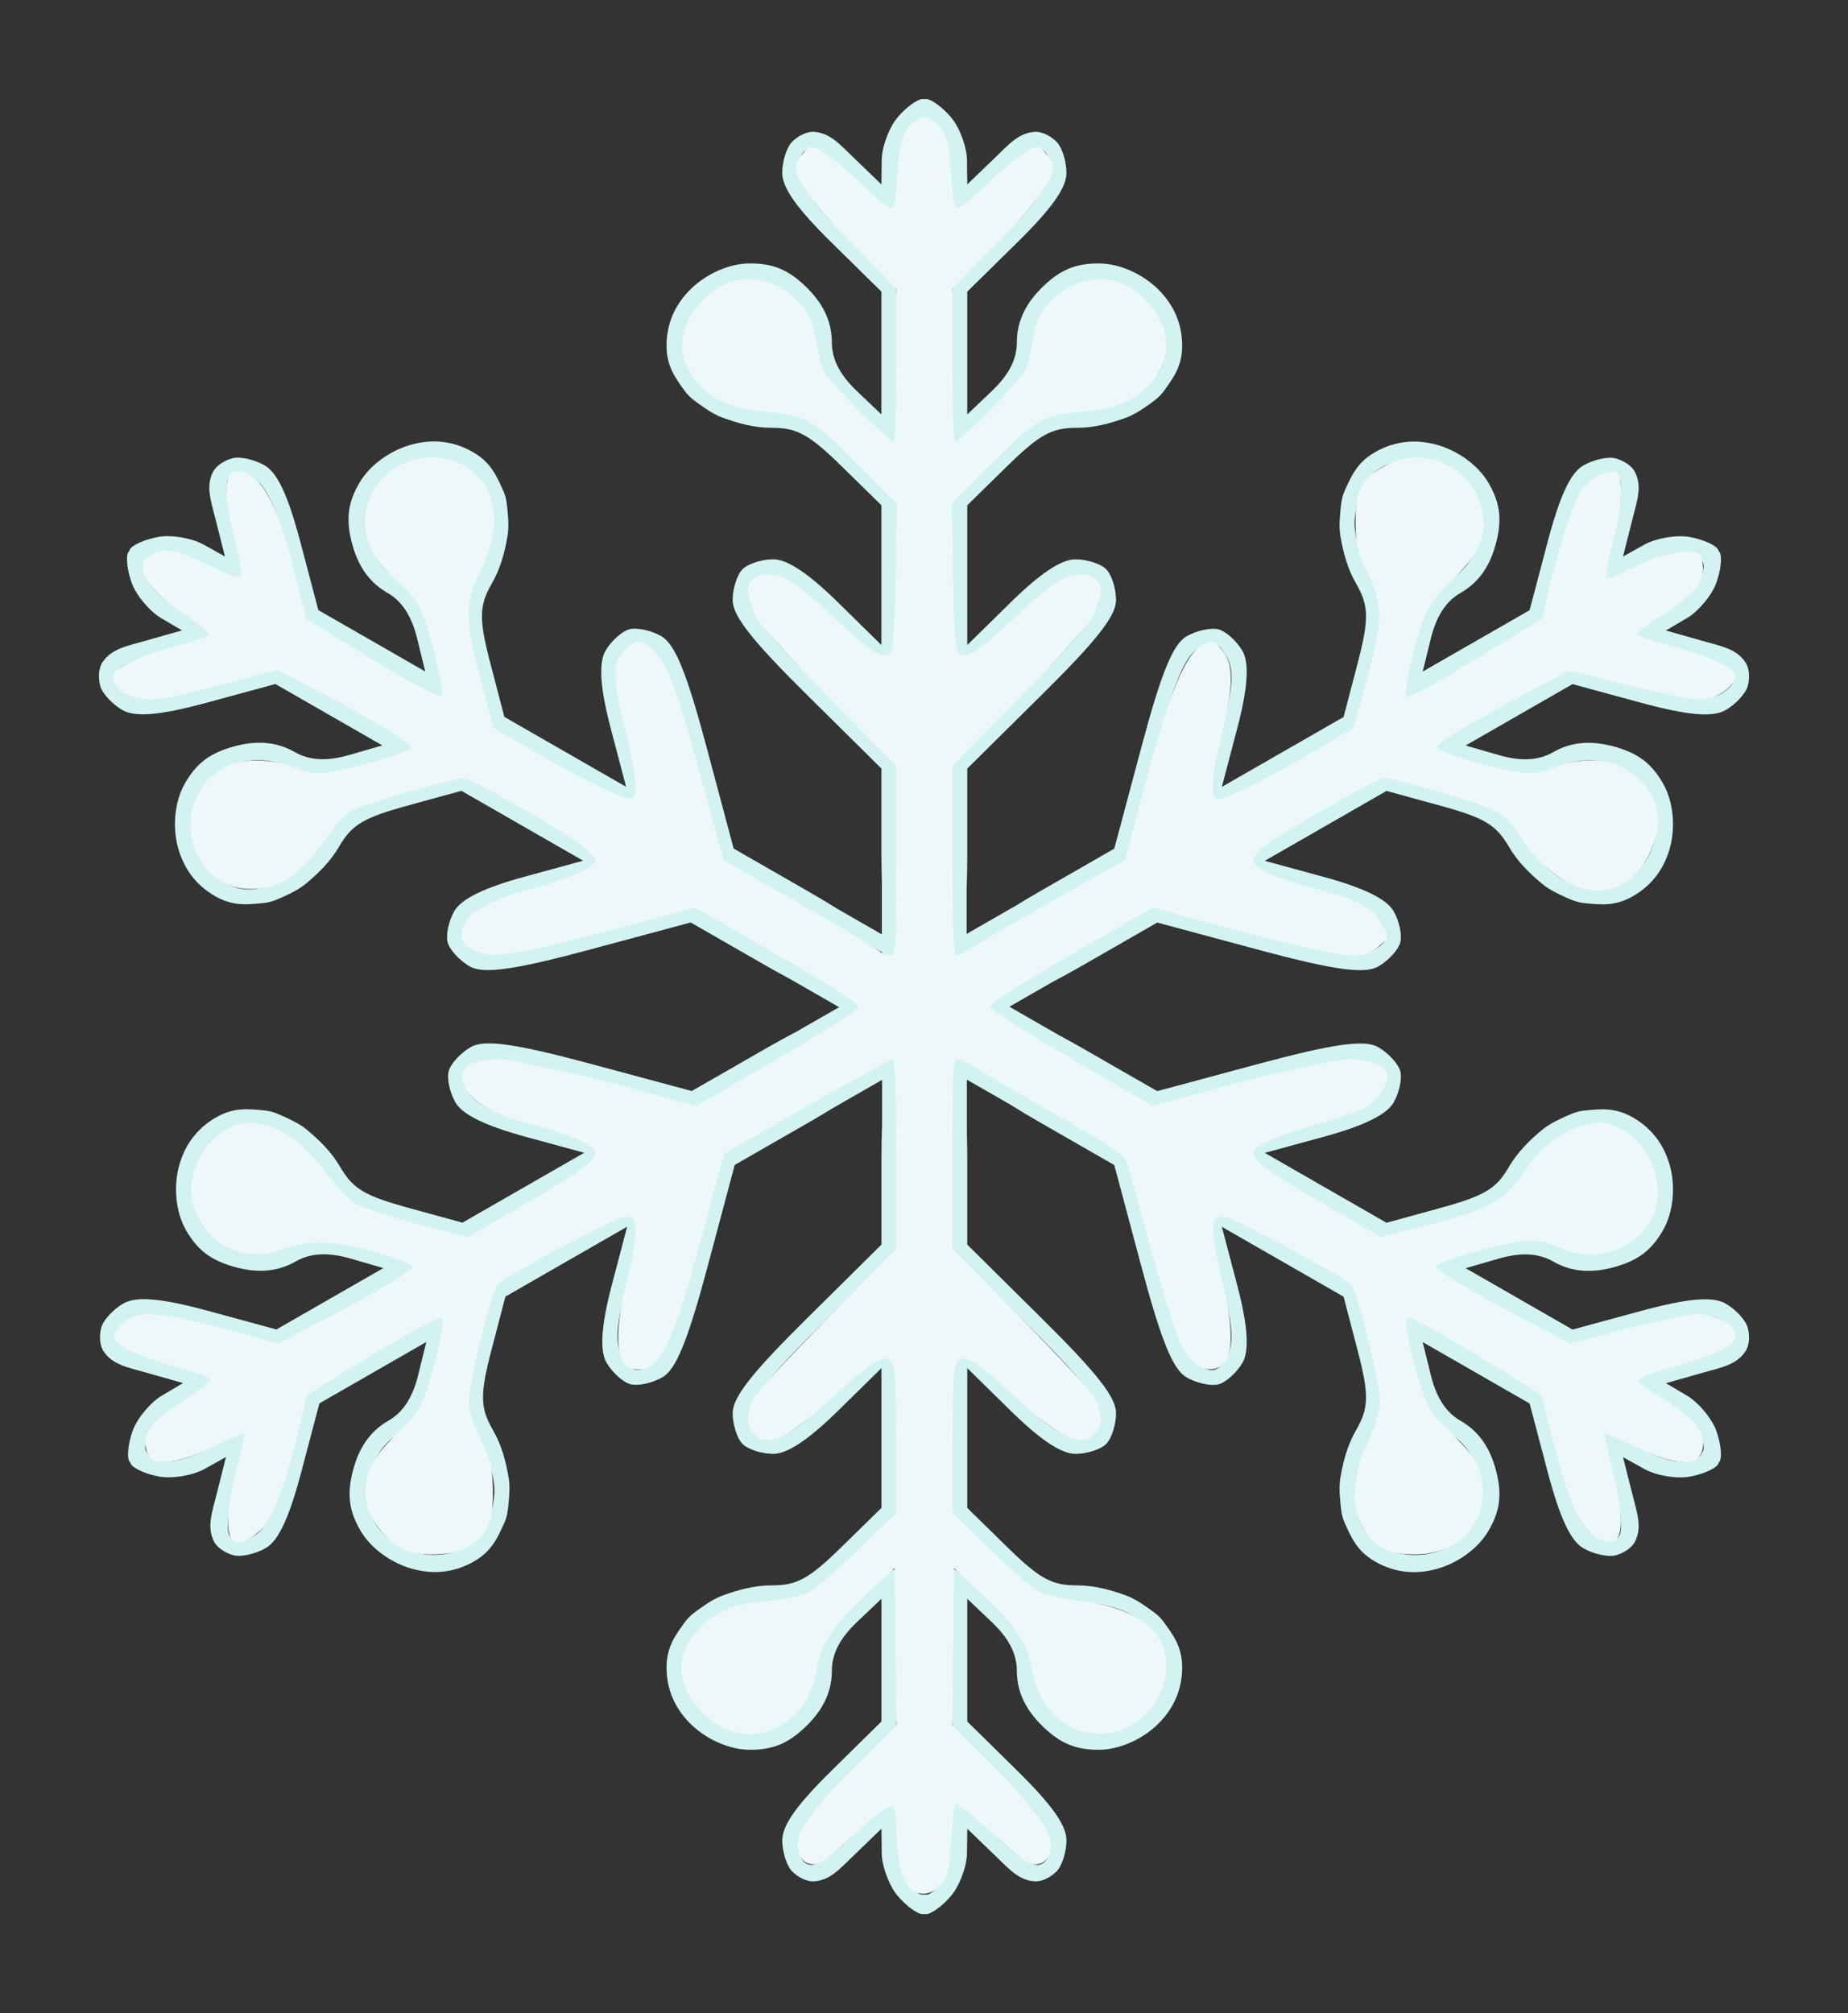
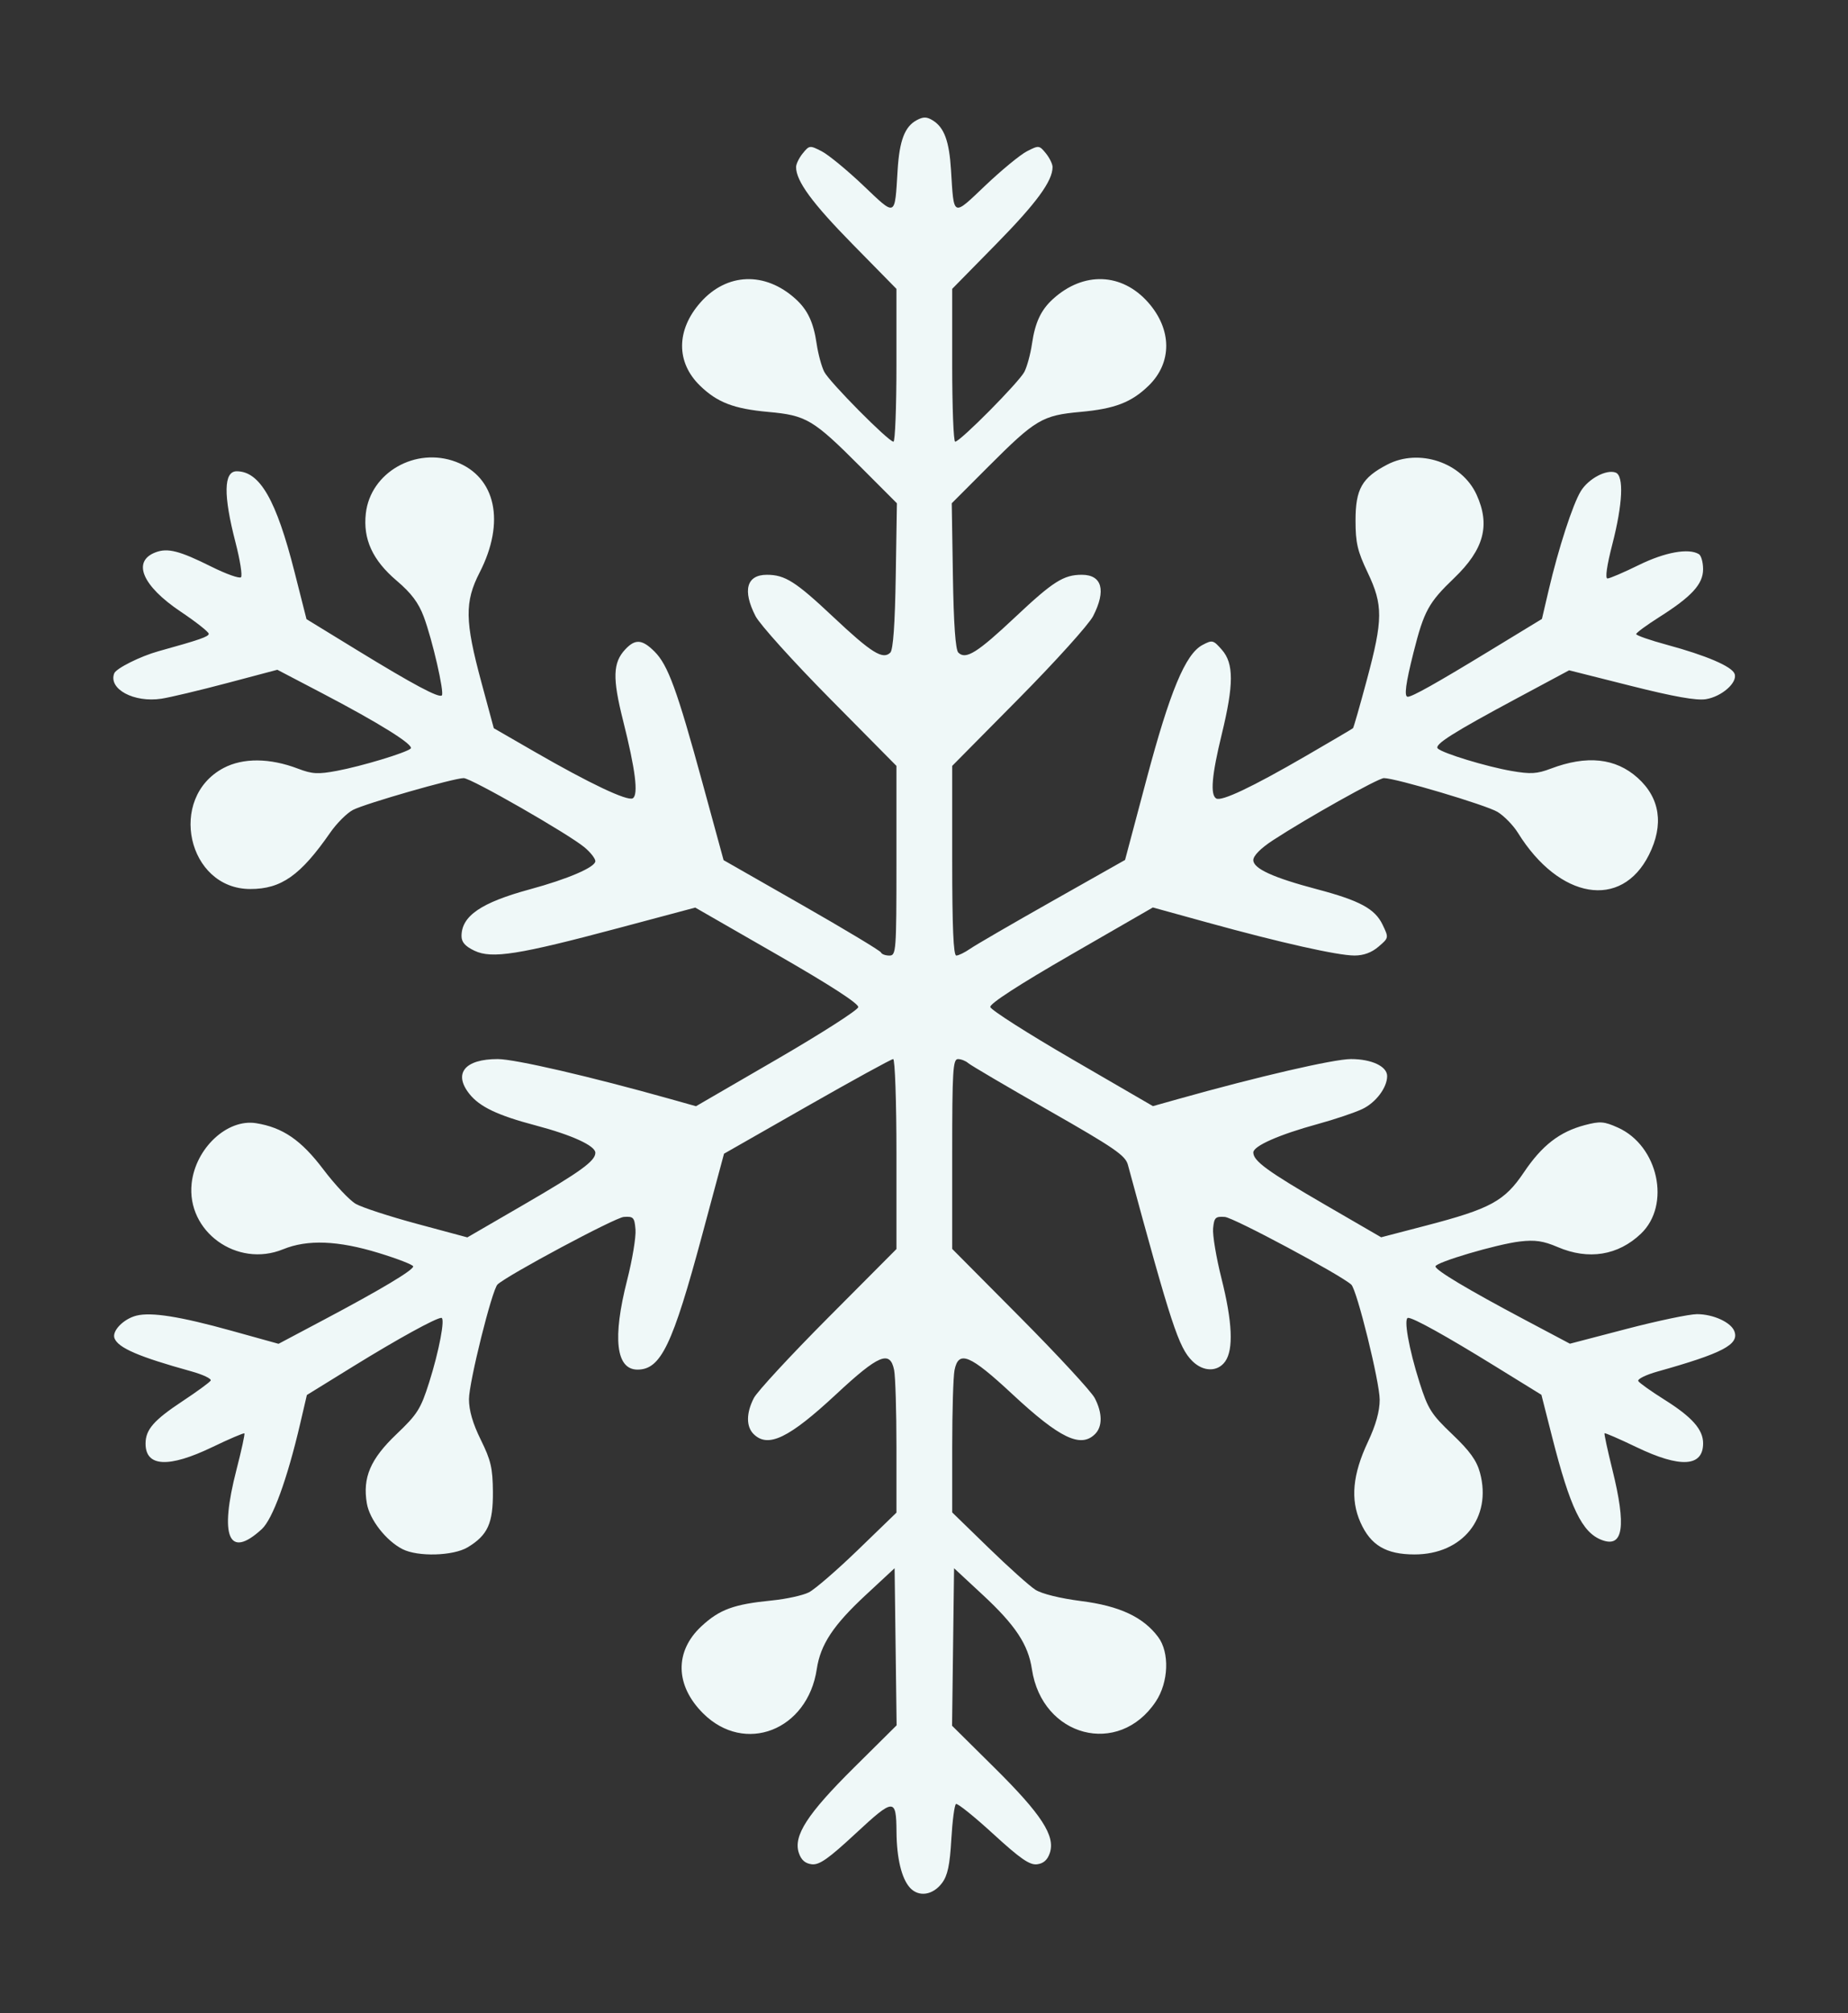
<svg xmlns="http://www.w3.org/2000/svg" version="1.1" viewBox="0 0 280 305">
  <rect x="0" y="0" width="280" height="305" fill="#333333" stroke="none" />
  <g transform="translate(-232.28 -374.2)">
-     <path d="m372.09 389.2c-0.812 0-2.534 1.261-3.827 2.802-1.293 1.541-2.368 4.454-2.391 6.472l-0.043 3.668-4.129-3.979c-2.271-2.189-3.612-3.778-6.011-3.981-1.23-0.104-2.559 0.672-3.385 1.494-0.827 0.822-1.503 2.941-1.503 4.709 0 2.277 2.191 5.371 7.514 10.608l7.514 7.394v18.601l-3.757-3.58c-2.548-2.427-3.757-4.787-3.757-7.333 0-2.537-0.836-5.272-3.54-8.046-3.029-3.107-5.533-3.923-8.856-3.923-3.242 0-6.834 1.685-9.165 4.072-2.124 2.175-3.485 4.93-3.485 8.408 0 3.147 1.359 4.896 2.818 6.917 0.715 0.99 1.783 1.686 2.788 2.384 0.886 0.615 1.819 1.192 2.831 1.568 2.384 0.885 4.902 1.557 7.471 1.557 3.884 0 5.678 0.988 10.66 5.868l5.991 5.868v21.178l-6.614-6.495c-4.45-4.37-7.646-6.495-9.768-6.495-1.735 0-3.83 0.672-4.657 1.494-0.827 0.822-1.503 2.934-1.503 4.695 0 2.375 2.91 6.082 11.271 14.358l11.271 11.155v12.791c0 1.547 0.026 2.95 0.065 4.265v8.067l-6.739-3.868 2e-3 -4e-3c-1.344-0.841-2.879-1.761-4.581-2.738l-11.139-6.396-4.08-15.284c-3.027-11.338-4.8-15.696-6.868-16.883-1.533-0.88-3.712-1.355-4.841-1.055-1.129 0.301-2.762 1.769-3.63 3.263-1.061 1.827-0.808 5.644 0.773 11.661l2.35 8.943-18.444-10.589-2.115-8.094c-1.759-6.731-1.723-8.77 0.219-12.114 1.284-2.212 1.958-4.718 2.379-7.213 0.179-1.059 0.143-2.152 0.051-3.222-0.105-1.214-0.178-2.481-0.683-3.592-1.03-2.267-1.875-4.312-4.616-5.886-3.029-1.739-6.108-1.944-9.063-1.202-3.245 0.814-6.509 3.064-8.13 5.857-1.661 2.861-2.204 5.426-1.012 9.589 1.064 3.716 3.029 5.803 5.238 7.071 2.218 1.273 3.668 3.494 4.508 6.902l1.239 5.026-8.099-4.65-8.101-4.65-2.683-10.168c-1.9-7.202-3.498-10.635-5.481-11.774-1.54-0.884-3.724-1.361-4.853-1.06-1.129 0.301-2.469 1.056-2.994 2.168-1.023 2.167-0.309 4.116 0.462 7.166l1.401 5.545-3.217-1.796c-1.769-0.989-4.842-1.52-6.831-1.177-1.988 0.343-3.947 1.196-4.354 1.895-0.035 0.061-0.06 0.146-0.086 0.228-0.058 0.063-0.119 0.126-0.155 0.187-0.406 0.7-0.169 2.813 0.526 4.697 0.696 1.884 2.694 4.268 4.44 5.296l3.174 1.87-5.53 1.566c-3.042 0.861-5.097 1.221-6.473 3.185-0.705 1.007-0.694 2.541-0.391 3.664 0.303 1.123 1.81 2.764 3.35 3.648 1.983 1.139 5.772 0.797 12.994-1.167l10.196-2.773 8.101 4.65 8.099 4.65-4.995 1.444c-3.388 0.981-6.047 0.843-8.265-0.43-2.209-1.268-5.01-1.916-8.778-0.975-4.221 1.055-6.183 2.803-7.844 5.664-1.621 2.792-1.948 6.728-1.035 9.929 0.832 2.916 2.55 5.466 5.579 7.205 2.741 1.573 4.944 1.279 7.434 1.033 1.22-0.12 2.361-0.694 3.471-1.21 0.978-0.455 1.947-0.97 2.78-1.654 1.963-1.61 3.807-3.442 5.091-5.654 1.942-3.345 3.7-4.397 10.441-6.248l8.107-2.224 18.444 10.589-8.964 2.448c-6.031 1.647-9.48 3.337-10.541 5.164-0.867 1.494-1.33 3.635-1.027 4.757 0.303 1.123 1.805 2.762 3.338 3.642 2.068 1.188 6.751 0.535 18.139-2.527l15.35-4.129 11.139 6.396c1.347 0.773 2.582 1.454 3.747 2.078l7.598 4.36-6.508 3.736-2e-3 -4e-3c-1.404 0.737-2.973 1.599-4.675 2.576l-11.139 6.396-15.35-4.129c-11.388-3.062-16.072-3.715-18.141-2.527-1.534 0.88-3.034 2.52-3.336 3.642-0.303 1.123 0.16 3.264 1.027 4.757 1.061 1.827 4.508 3.517 10.539 5.164l8.964 2.448-18.444 10.589-8.107-2.224c-6.741-1.851-8.497-2.903-10.439-6.248-1.284-2.212-3.129-4.044-5.091-5.654-0.833-0.684-1.804-1.198-2.782-1.654-1.11-0.517-2.25-1.09-3.469-1.21-2.489-0.246-4.693-0.54-7.434 1.033-3.029 1.739-4.747 4.289-5.579 7.205-0.913 3.201-0.586 7.135 1.035 9.927 1.661 2.861 3.624 4.611 7.844 5.666 3.768 0.941 6.567 0.293 8.776-0.975 2.218-1.273 4.877-1.411 8.265-0.43l4.997 1.444-8.101 4.65-8.099 4.65-10.196-2.773c-7.223-1.965-11.013-2.306-12.996-1.167-1.54 0.884-3.047 2.526-3.35 3.648-0.303 1.123-0.314 2.657 0.391 3.664 1.376 1.964 3.431 2.324 6.473 3.185l5.53 1.566-3.172 1.87c-1.746 1.029-3.746 3.412-4.442 5.296-0.696 1.884-0.933 3.998-0.526 4.697 0.035 0.061 0.098 0.124 0.157 0.187 0.026 0.082 0.049 0.167 0.084 0.228 0.406 0.7 2.365 1.552 4.354 1.895 1.988 0.343 5.064-0.188 6.833-1.177l3.215-1.796-1.401 5.543c-0.771 3.05-1.484 5.001-0.462 7.168 0.524 1.111 1.865 1.867 2.994 2.168 1.129 0.301 3.313-0.176 4.853-1.06 1.983-1.139 3.583-4.571 5.483-11.774l2.683-10.168 8.099-4.65 8.101-4.65-1.24 5.026c-0.84 3.408-2.291 5.628-4.508 6.902-2.209 1.268-4.172 3.355-5.236 7.071-1.192 4.162-0.65 6.727 1.012 9.589 1.621 2.792 4.885 5.043 8.13 5.857 2.956 0.742 6.035 0.536 9.063-1.202 2.741-1.573 3.585-3.619 4.616-5.886 0.505-1.111 0.576-2.378 0.681-3.592 0.093-1.07 0.13-2.163-0.049-3.222-0.421-2.495-1.095-5.001-2.379-7.213-1.942-3.345-1.98-5.383-0.221-12.114l2.115-8.094 18.444-10.589-2.35 8.943c-1.581 6.017-1.832 9.834-0.771 11.661 0.867 1.494 2.501 2.962 3.63 3.263 1.129 0.301 3.305-0.174 4.839-1.055 2.068-1.187 3.843-5.547 6.87-16.885l4.08-15.282 11.139-6.396c1.347-0.773 2.556-1.498 3.683-2.189l7.508-4.31v6.859h-4e-3c-0.06 1.578-0.094 3.36-0.094 5.314v12.791l-11.271 11.155c-8.361 8.275-11.271 11.983-11.271 14.358 0 1.761 0.676 3.873 1.503 4.695 0.827 0.822 2.922 1.494 4.657 1.494 2.122 1e-5 5.318-2.125 9.768-6.495l6.614-6.495v21.178l-5.991 5.868c-4.982 4.88-6.777 5.868-10.66 5.868-2.568 0-5.087 0.671-7.471 1.557-1.012 0.376-1.946 0.953-2.831 1.568-1.005 0.698-2.074 1.393-2.788 2.384-1.459 2.021-2.818 3.77-2.818 6.917 0 3.478 1.361 6.233 3.485 8.408 2.331 2.387 5.923 4.072 9.165 4.072 3.323 0 5.827-0.815 8.856-3.923 2.704-2.774 3.54-5.509 3.54-8.046 0-2.547 1.209-4.906 3.757-7.333l3.757-3.58v18.601l-7.514 7.394c-5.323 5.238-7.514 8.331-7.514 10.608-1e-5 1.768 0.676 3.887 1.503 4.709 0.827 0.822 2.155 1.598 3.385 1.494 2.399-0.203 3.74-1.792 6.011-3.981l4.129-3.979 0.043 3.668c0.023 2.018 1.098 4.931 2.391 6.472 1.293 1.541 3.015 2.802 3.827 2.802 0.071 0 0.157-0.022 0.241-0.041 0.084 0.019 0.17 0.041 0.241 0.041 0.812 0 2.534-1.261 3.827-2.802s2.368-4.454 2.391-6.472l0.043-3.668 4.129 3.979c2.271 2.189 3.612 3.778 6.011 3.981 1.23 0.104 2.559-0.672 3.385-1.494 0.827-0.822 1.503-2.941 1.503-4.709-1e-5 -2.277-2.191-5.371-7.514-10.608l-7.514-7.394v-18.601l3.757 3.58c2.548 2.427 3.757 4.787 3.757 7.333 1e-5 2.537 0.836 5.272 3.54 8.046 3.029 3.107 5.533 3.923 8.856 3.923 3.242 1e-5 6.834-1.685 9.165-4.072 2.124-2.175 3.485-4.93 3.485-8.408 1e-5 -3.147-1.359-4.896-2.818-6.917-0.715-0.99-1.783-1.686-2.788-2.384-0.886-0.615-1.819-1.192-2.831-1.568-2.384-0.885-4.902-1.557-7.471-1.557-3.884 0-5.678-0.988-10.66-5.868l-5.991-5.868v-21.178l6.614 6.495c4.45 4.37 7.646 6.495 9.768 6.495 1.735 0 3.83-0.672 4.657-1.494 0.827-0.822 1.503-2.934 1.503-4.695 0-2.375-2.91-6.082-11.271-14.358l-11.271-11.155v-12.791c1e-5 -1.547-0.026-2.95-0.065-4.265v-7.939l6.623 3.802-2e-3 4e-3c1.344 0.841 2.879 1.761 4.581 2.738l11.139 6.396 4.08 15.284c3.027 11.338 4.802 15.698 6.87 16.885 1.534 0.88 3.71 1.353 4.839 1.053 1.129-0.301 2.762-1.769 3.63-3.263 1.061-1.827 0.81-5.642-0.771-11.659l-2.35-8.945 18.444 10.589 2.115 8.094c1.759 6.731 1.723 8.77-0.219 12.114-1.284 2.212-1.96 4.718-2.381 7.213-0.179 1.059-0.141 2.152-0.049 3.222 0.105 1.214 0.176 2.481 0.681 3.592 1.03 2.267 1.875 4.312 4.616 5.886 3.029 1.739 6.11 1.944 9.065 1.202 3.245-0.814 6.507-3.064 8.128-5.857 1.661-2.861 2.204-5.425 1.012-9.587-1.064-3.716-3.027-5.804-5.236-7.073-2.218-1.273-3.668-3.494-4.508-6.902l-1.24-5.026 8.101 4.65 8.099 4.65 2.683 10.168c1.9 7.202 3.5 10.635 5.483 11.774 1.54 0.884 3.724 1.361 4.853 1.06 1.129-0.301 2.469-1.056 2.994-2.168 1.023-2.167 0.309-4.116-0.462-7.166l-1.401-5.545 3.215 1.796c1.769 0.989 4.844 1.52 6.833 1.177 1.988-0.343 3.947-1.196 4.354-1.895 0.035-0.061 0.058-0.146 0.084-0.228 0.058-0.063 0.121-0.126 0.157-0.187 0.406-0.7 0.169-2.813-0.526-4.697-0.696-1.884-2.696-4.266-4.442-5.294l-3.172-1.87 5.53-1.566c3.042-0.861 5.097-1.223 6.473-3.187 0.705-1.007 0.694-2.539 0.391-3.662-0.303-1.123-1.81-2.764-3.35-3.648-1.983-1.139-5.774-0.797-12.996 1.167l-10.196 2.773-8.099-4.65-8.101-4.65 4.997-1.446c3.388-0.981 6.047-0.841 8.265 0.432 2.209 1.268 5.008 1.916 8.776 0.975 4.221-1.055 6.183-2.805 7.844-5.666 1.621-2.792 1.95-6.728 1.037-9.929-0.832-2.916-2.552-5.466-5.58-7.205-2.741-1.573-4.944-1.277-7.434-1.031-1.22 0.12-2.359 0.694-3.469 1.21-0.978 0.455-1.949 0.97-2.782 1.654-1.963 1.61-3.807 3.442-5.091 5.654-1.942 3.345-3.698 4.395-10.439 6.246l-8.107 2.226-18.444-10.589 8.964-2.448c6.031-1.647 9.478-3.337 10.539-5.164 0.867-1.494 1.33-3.635 1.027-4.757-0.303-1.123-1.803-2.762-3.336-3.642-2.068-1.187-6.753-0.535-18.141 2.527l-15.35 4.129-11.139-6.396c-1.347-0.773-2.582-1.454-3.747-2.078l-7.516-4.316 6.586-3.781 2e-3 2e-3c1.404-0.737 2.973-1.599 4.675-2.576l11.139-6.396 15.35 4.129c11.388 3.062 16.072 3.715 18.141 2.527 1.534-0.88 3.034-2.52 3.336-3.642 0.303-1.123-0.16-3.264-1.027-4.757-1.061-1.827-4.508-3.517-10.539-5.164l-8.964-2.448 18.444-10.589 8.107 2.224c6.741 1.851 8.499 2.903 10.441 6.248 1.284 2.212 3.127 4.044 5.089 5.654 0.833 0.684 1.804 1.198 2.782 1.654 1.11 0.517 2.25 1.09 3.469 1.21 2.489 0.246 4.693 0.54 7.434-1.033 3.029-1.739 4.748-4.289 5.58-7.205 0.913-3.201 0.584-7.137-1.037-9.929-1.661-2.861-3.624-4.609-7.844-5.664-3.768-0.941-6.567-0.293-8.776 0.975-2.218 1.273-4.877 1.411-8.265 0.43l-4.997-1.444 8.101-4.65 8.099-4.65 10.196 2.773c7.223 1.965 11.013 2.306 12.996 1.167 1.54-0.884 3.047-2.526 3.35-3.648 0.303-1.123 0.314-2.657-0.391-3.664-1.376-1.964-3.431-2.324-6.473-3.185l-5.53-1.566 3.172-1.87c1.746-1.029 3.746-3.413 4.442-5.296 0.696-1.884 0.933-3.998 0.526-4.697-0.035-0.061-0.098-0.124-0.157-0.187-0.025-0.081-0.049-0.165-0.084-0.226v-2e-3c-0.408-0.699-2.366-1.551-4.354-1.893-1.988-0.343-5.064 0.186-6.833 1.175l-3.215 1.798 1.401-5.545c0.771-3.05 1.484-4.999 0.462-7.166-0.524-1.111-1.865-1.869-2.994-2.17-1.129-0.301-3.313 0.176-4.853 1.06-1.983 1.139-3.583 4.573-5.483 11.776l-2.683 10.167-8.099 4.65-8.101 4.65 1.24-5.024c0.84-3.408 2.29-5.63 4.508-6.904 2.209-1.268 4.172-3.355 5.236-7.071 1.192-4.162 0.65-6.725-1.012-9.587-1.621-2.792-4.883-5.043-8.128-5.857-2.956-0.742-6.037-0.536-9.065 1.202-2.741 1.573-3.585 3.617-4.616 5.884-0.505 1.111-0.576 2.38-0.681 3.594-0.093 1.07-0.13 2.163 0.049 3.222 0.421 2.495 1.097 4.999 2.381 7.211 1.942 3.345 1.978 5.385 0.219 12.116l-2.115 8.092-18.444 10.589 2.35-8.943c1.581-6.017 1.832-9.832 0.771-11.659-0.867-1.494-2.501-2.962-3.63-3.263-1.129-0.301-3.305 0.172-4.839 1.053-2.068 1.187-3.843 5.547-6.87 16.885l-4.08 15.284-11.139 6.396c-1.347 0.773-2.557 1.496-3.683 2.187l-7.553 4.337v-6.948h4e-3c0.06-1.578 0.094-3.36 0.094-5.314v-12.791l11.271-11.155c8.361-8.275 11.271-11.983 11.271-14.358 0-1.761-0.676-3.873-1.503-4.695-0.827-0.822-2.922-1.494-4.657-1.494-2.122 0-5.318 2.125-9.768 6.495l-6.614 6.495v-21.178l5.991-5.868c4.982-4.88 6.777-5.868 10.66-5.868 2.568 0 5.087-0.671 7.471-1.557 1.012-0.376 1.946-0.953 2.831-1.568 1.005-0.698 2.074-1.393 2.788-2.384 1.459-2.021 2.818-3.77 2.818-6.917 0-3.478-1.361-6.233-3.485-8.408-2.331-2.387-5.923-4.072-9.165-4.072-3.323 0-5.827 0.815-8.856 3.923-2.704 2.774-3.54 5.509-3.54 8.046 0 2.547-1.209 4.906-3.757 7.333l-3.757 3.58v-18.601l7.514-7.394c5.323-5.238 7.514-8.331 7.514-10.608 0-1.768-0.676-3.887-1.503-4.709-0.827-0.822-2.155-1.598-3.385-1.494-2.399 0.203-3.74 1.792-6.011 3.981l-4.129 3.979-0.043-3.668c-0.023-2.018-1.098-4.931-2.391-6.471s-3.015-2.802-3.827-2.802c-0.071 0-0.157 0.022-0.241 0.041-0.084-0.019-0.17-0.041-0.241-0.041zm0.014 2.954c0.075 1e-3 0.151 0.011 0.227 0.029 0.609-0.145 1.158 0.243 2.119 1.199 1.122 1.116 1.878 4.159 1.878 7.559 0 3.131 0.326 5.693 0.724 5.693s2.89-2.241 5.537-4.981 5.703-4.981 6.79-4.981c1.285 0 1.976 1.115 1.976 3.183 0 2.238-2.192 5.32-7.386 10.39l-7.386 7.209-0.44 12.025c-0.242 6.614-2e-3 12.025 0.532 12.025 0.535-5.3e-4 3.493-2.509 6.574-5.573 4.203-4.18 5.602-6.526 5.602-9.396 0-2.401 1.145-4.964 3.074-6.882 1.938-1.927 4.504-3.057 6.944-3.057s5.17 1.261 6.944 3.057c1.847 1.869 3.074 4.458 3.074 7.242 0 3.566-2.256 5.597-4.59 7.271-2.698 1.935-7.191 2.354-9.695 2.354-3.847 0-5.617 1.058-11.413 6.822l-6.86 6.822v11.857c0 10.327 0.274 11.857 2.127 11.857 1.17 0 4.774-2.802 8.007-6.226 4.139-4.384 6.843-6.226 9.142-6.226 2.66 0 3.266 0.586 3.266 3.162 0 2.327-2.973 6.091-11.271 14.272l-11.271 11.112v13.124c0 1.404 0.022 2.679 0.053 3.893v12.054h1.192l8e-3 0.014 0.023-0.014h1.131v-0.65l8.304-4.767c1.361-0.721 2.842-1.533 4.473-2.469l11.429-6.563 4.043-15.262c2.976-11.236 4.769-15.677 6.796-16.84 2.244-1.288 3.055-1.059 4.385 1.232 1.149 1.98 0.897 5.229-0.851 10.986-1.366 4.497-2.004 8.999-1.419 10.007 0.927 1.596 2.396 1.068 11.39-4.096l10.325-5.929 2.512-9.318c2.122-7.874 2.158-9.928 0.235-13.241-1.252-2.156-3.134-6.235-2.798-9.526 0.291-2.847 0.931-5.805 4.037-7.588 2.424-1.392 5.293-1.631 7.844-0.975 2.451 0.63 4.914 2.351 6.134 4.452 1.22 2.101 1.519 4.877 0.81 7.509-0.706 2.621-2.366 4.888-4.457 6.088-2.499 1.435-3.842 3.813-5.381 9.523-1.128 4.186-1.832 7.988-1.565 8.448 0.267 0.461 5.1-2.038 10.738-5.553l10.251-6.392 2.585-9.966c1.818-7.009 3.406-10.437 5.356-11.556 1.802-1.034 3.118-0.998 3.761 0.109 0.544 0.936 0.119 4.69-0.943 8.339s-1.768 6.915-1.569 7.258c0.199 0.343 2.594-0.657 5.32-2.222 2.961-1.7 5.991-2.57 7.524-2.162 1.313 0.35 1.925 0.629 2.103 1.226 0.431 0.452 0.367 1.117 0.016 2.422-0.411 1.524-2.684 3.698-5.645 5.397-2.727 1.565-4.795 3.128-4.596 3.471 0.199 0.343 3.397 1.369 7.107 2.279 3.709 0.91 7.189 2.42 7.733 3.356 0.642 1.107 0.017 2.258-1.784 3.292-1.949 1.119-5.729 0.773-12.742-1.165l-9.971-2.757-10.691 5.635c-5.881 3.098-10.474 6.01-10.206 6.47 0.268 0.46 3.931 1.754 8.14 2.876 5.742 1.53 8.484 1.561 10.983 0.126 2.091-1.2 4.896-1.496 7.531-0.794 2.647 0.705 4.914 2.351 6.134 4.452 1.22 2.101 1.486 5.083 0.81 7.509-0.704 2.525-2.346 4.877-4.77 6.269-3.106 1.783-6.002 0.854-8.627-0.319-3.034-1.356-5.645-5.016-6.897-7.172-1.923-3.313-3.73-4.307-11.648-6.417l-9.373-2.498-10.325 5.929c-8.994 5.163-10.19 6.166-9.263 7.762 0.585 1.008 4.826 2.71 9.425 3.783 5.888 1.373 8.844 2.78 9.993 4.759 1.33 2.291 1.124 3.103-1.119 4.392-2.027 1.164-6.793 0.487-18.066-2.568l-15.313-4.15-11.429 6.561c-1.223 0.702-2.321 1.359-3.364 1.992l-9.29 5.335-0.014-8e-3 -0.014 0.023-1.18 0.677 0.393 0.677-0.378 0.648 1.129 0.648 0.031 0.054 0.031-0.018 8.267 4.746c1.309 0.812 2.756 1.683 4.387 2.619l11.429 6.561 15.313-4.15c11.274-3.055 16.039-3.734 18.066-2.57 2.244 1.288 2.449 2.103 1.119 4.394-1.149 1.98-4.105 3.387-9.993 4.759-4.599 1.072-8.84 2.775-9.425 3.783-0.927 1.596 0.269 2.598 9.263 7.762l10.325 5.929 9.373-2.498c7.918-2.11 9.725-3.104 11.648-6.417 1.252-2.156 3.863-5.816 6.897-7.172 2.625-1.173 5.521-2.102 8.627-0.319 2.424 1.392 4.066 3.744 4.77 6.269 0.676 2.426 0.41 5.407-0.81 7.509s-3.487 3.747-6.134 4.452c-2.635 0.702-5.44 0.407-7.531-0.794-2.499-1.435-5.241-1.403-10.983 0.126-4.209 1.121-7.872 2.416-8.14 2.876-0.268 0.46 4.325 3.372 10.206 6.47l10.691 5.633 9.971-2.755c7.013-1.939 10.793-2.287 12.742-1.167 1.802 1.034 2.427 2.188 1.784 3.294-0.544 0.936-4.023 2.447-7.733 3.356-3.709 0.91-6.907 1.935-7.107 2.279-0.199 0.343 1.869 1.906 4.596 3.471 2.961 1.7 5.234 3.872 5.645 5.396 0.352 1.306 0.415 1.972-0.016 2.424-0.178 0.597-0.79 0.876-2.103 1.226-1.532 0.408-4.563-0.462-7.524-2.162-2.727-1.565-5.121-2.565-5.32-2.222-0.199 0.343 0.507 3.608 1.569 7.258 1.062 3.649 1.487 7.403 0.943 8.339-0.642 1.107-1.959 1.143-3.761 0.109-1.949-1.119-3.537-4.547-5.356-11.556l-2.585-9.966-10.251-6.392c-5.638-3.515-10.472-6.013-10.738-5.553-0.267 0.461 0.438 4.263 1.565 8.448 1.538 5.71 2.882 8.088 5.381 9.523 2.091 1.2 3.751 3.467 4.457 6.088 0.709 2.632 0.41 5.407-0.81 7.509s-3.683 3.821-6.134 4.452c-2.551 0.656-5.42 0.417-7.844-0.975-3.106-1.783-3.746-4.741-4.037-7.588-0.336-3.291 1.546-7.37 2.798-9.526 1.923-3.313 1.887-5.367-0.235-13.241l-2.512-9.318-10.325-5.929c-8.994-5.163-10.463-5.694-11.39-4.098-0.585 1.008 0.053 5.512 1.419 10.009 1.749 5.757 2 9.006 0.851 10.986-1.33 2.291-2.141 2.52-4.385 1.232-2.027-1.164-3.82-5.606-6.796-16.842l-4.043-15.26-11.429-6.563c-1.223-0.702-2.343-1.32-3.416-1.901l-9.328-5.355v-0.708h-2.354v10.861c-0.053 1.533-0.086 3.214-0.086 5.086v13.124l11.271 11.112c8.298 8.181 11.271 11.945 11.271 14.272 0 2.576-0.605 3.162-3.266 3.162-2.299-1e-5 -5.002-1.842-9.142-6.226-3.233-3.425-6.837-6.226-8.007-6.226-1.853 0-2.127 1.53-2.127 11.857v11.857l6.86 6.822c5.796 5.764 7.567 6.822 11.413 6.822 2.504 0 6.997 0.419 9.695 2.354 2.334 1.674 4.59 3.705 4.59 7.271 1e-5 2.784-1.227 5.373-3.074 7.242-1.774 1.795-4.504 3.057-6.944 3.057s-5.007-1.13-6.944-3.057c-1.929-1.919-3.074-4.481-3.074-6.882 0-2.87-1.399-5.216-5.602-9.396-3.081-3.064-6.04-5.572-6.574-5.573-0.535-5.3e-4 -0.775 5.411-0.532 12.025l0.44 12.025 7.386 7.209c5.195 5.071 7.386 8.152 7.386 10.39 0 2.069-0.691 3.183-1.976 3.183-1.087 1e-5 -4.143-2.241-6.79-4.981s-5.139-4.981-5.537-4.981c-0.398-1e-5 -0.724 2.562-0.724 5.693 0 3.4-0.757 6.444-1.878 7.559-0.961 0.956-1.51 1.343-2.119 1.199-0.609 0.145-1.158-0.243-2.119-1.199-1.122-1.116-1.878-4.159-1.878-7.559 0-3.131-0.326-5.693-0.724-5.693-0.398 1e-5 -2.89 2.241-5.537 4.981s-5.703 4.981-6.79 4.981c-1.285 0-1.976-1.115-1.976-3.183 0-2.238 2.192-5.32 7.386-10.39l7.386-7.209 0.44-12.025c0.242-6.614 2e-3 -12.025-0.532-12.025-0.535 5.1e-4 -3.493 2.509-6.574 5.573-4.203 4.18-5.602 6.526-5.602 9.396 1e-5 2.401-1.145 4.964-3.074 6.882-1.938 1.927-4.504 3.057-6.944 3.057s-5.17-1.261-6.944-3.057c-1.847-1.869-3.074-4.458-3.074-7.242 1e-5 -3.566 2.256-5.597 4.59-7.271 2.698-1.935 7.191-2.354 9.695-2.354 3.847-1e-5 5.617-1.058 11.413-6.822l6.86-6.822v-11.857c0-10.327-0.274-11.857-2.127-11.857-1.17 0-4.774 2.802-8.007 6.226-4.139 4.384-6.843 6.226-9.142 6.226-2.66 0-3.266-0.586-3.266-3.162 0-2.327 2.973-6.091 11.271-14.272l11.271-11.112v-13.124c0-1.404-0.022-2.679-0.053-3.893v-9.964l0.021-0.012-0.021-0.037v-2.041h-2.354v0.739l-8.259 4.742c-1.362 0.721-2.842 1.533-4.473 2.469l-11.429 6.561-4.043 15.262c-2.976 11.236-4.769 15.679-6.796 16.842-2.244 1.288-3.055 1.059-4.385-1.232-1.149-1.98-0.897-5.229 0.851-10.986 1.366-4.497 2.004-9.001 1.419-10.009-0.927-1.596-2.396-1.066-11.39 4.098l-10.325 5.929-2.512 9.318c-2.122 7.874-2.156 9.926-0.233 13.239 1.252 2.156 3.132 6.237 2.796 9.528-0.291 2.847-0.931 5.805-4.037 7.588-2.424 1.392-5.293 1.629-7.844 0.973-2.451-0.63-4.914-2.351-6.134-4.452-1.22-2.101-1.519-4.877-0.81-7.509 0.706-2.621 2.366-4.888 4.457-6.088 2.499-1.435 3.842-3.813 5.381-9.523 1.128-4.186 1.832-7.988 1.565-8.448-0.267-0.461-5.1 2.04-10.738 5.555l-10.251 6.392-2.585 9.964c-1.819 7.009-3.406 10.439-5.356 11.558-1.802 1.034-3.118 0.996-3.761-0.111-0.544-0.936-0.119-4.688 0.943-8.338 1.062-3.649 1.768-6.917 1.569-7.26-0.199-0.343-2.594 0.659-5.32 2.224-2.961 1.7-5.991 2.57-7.524 2.162-1.313-0.35-1.925-0.629-2.103-1.226-0.431-0.452-0.367-1.119-0.016-2.424 0.411-1.524 2.684-3.698 5.645-5.397 2.727-1.565 4.795-3.126 4.596-3.469-0.199-0.343-3.397-1.369-7.107-2.279-3.709-0.91-7.189-2.42-7.733-3.356-0.642-1.107-0.017-2.26 1.784-3.294 1.949-1.119 5.729-0.773 12.742 1.165l9.971 2.757 10.691-5.633c5.881-3.098 10.474-6.012 10.206-6.472-0.268-0.46-3.931-1.754-8.14-2.876-5.742-1.53-8.484-1.559-10.983-0.125-2.091 1.2-4.896 1.494-7.531 0.792-2.647-0.705-4.914-2.351-6.134-4.452-1.22-2.101-1.486-5.083-0.81-7.509 0.704-2.525 2.346-4.875 4.77-6.267 3.106-1.783 6.002-0.856 8.627 0.317 3.034 1.356 5.647 5.016 6.899 7.172 1.923 3.313 3.728 4.309 11.646 6.419l9.373 2.496 10.325-5.929c8.994-5.163 10.19-6.164 9.263-7.76-0.585-1.008-4.826-2.71-9.425-3.783-5.888-1.373-8.844-2.78-9.993-4.759-1.33-2.291-1.124-3.106 1.119-4.394 2.027-1.164 6.793-0.485 18.066 2.57l15.313 4.15 11.429-6.563c1.223-0.702 2.321-1.359 3.364-1.992l10.498-6.026-0.474-0.815 0.297-0.512-0.89-0.512-0.11-0.189-0.11 0.062-8.349-4.792c-1.309-0.812-2.756-1.681-4.387-2.617l-11.429-6.561-15.313 4.148c-11.274 3.055-16.037 3.734-18.064 2.57-2.244-1.288-2.451-2.103-1.121-4.394 1.149-1.98 4.105-3.387 9.993-4.759 4.599-1.072 8.842-2.773 9.427-3.781 0.927-1.596-0.271-2.598-9.265-7.762l-10.325-5.929-9.371 2.496c-7.918 2.11-9.725 3.106-11.648 6.419-1.252 2.156-3.865 5.816-6.899 7.172-2.625 1.173-5.521 2.1-8.627 0.317-2.424-1.392-4.066-3.742-4.77-6.267-0.676-2.426-0.41-5.407 0.81-7.509s3.487-3.747 6.134-4.452c2.635-0.702 5.44-0.407 7.531 0.794 2.499 1.435 5.241 1.403 10.983-0.126 4.209-1.121 7.874-2.416 8.142-2.876 0.268-0.46-4.325-3.373-10.206-6.472l-10.693-5.633-9.971 2.757c-7.013 1.939-10.793 2.285-12.742 1.165-1.802-1.034-2.427-2.186-1.784-3.292 0.544-0.936 4.023-2.449 7.733-3.358 3.709-0.91 6.908-1.933 7.107-2.276 0.199-0.343-1.869-1.906-4.596-3.471-2.961-1.7-5.232-3.874-5.643-5.397-0.352-1.306-0.415-1.972 0.016-2.424 0.178-0.597 0.79-0.876 2.103-1.226 1.532-0.408 4.561 0.464 7.521 2.164 2.727 1.565 5.121 2.565 5.32 2.222 0.199-0.343-0.507-3.61-1.569-7.26s-1.487-7.401-0.943-8.338c0.642-1.107 1.959-1.143 3.761-0.109 1.949 1.119 3.537 4.547 5.356 11.556l2.585 9.966 10.253 6.39c5.638 3.515 10.472 6.015 10.738 5.555 0.267-0.461-0.439-4.263-1.567-8.448-1.538-5.71-2.882-8.088-5.381-9.523-2.091-1.2-3.751-3.467-4.457-6.088-0.709-2.632-0.41-5.407 0.81-7.509s3.683-3.821 6.134-4.452c2.551-0.656 5.42-0.419 7.844 0.973 3.106 1.783 3.746 4.743 4.037 7.59 0.336 3.291-1.544 7.37-2.796 9.526-1.923 3.313-1.887 5.365 0.235 13.239l2.51 9.32 10.325 5.929c8.994 5.163 10.465 5.692 11.392 4.096 0.585-1.008-0.055-5.512-1.421-10.009-1.749-5.757-2-9.006-0.851-10.986 1.33-2.291 2.143-2.52 4.387-1.232 2.027 1.164 3.818 5.606 6.794 16.842l4.043 15.262 11.429 6.563c1.223 0.702 2.345 1.32 3.418 1.901l9.441 5.419v0.58h1.01l0.047 0.027 0.016-0.027h1.282v-10.861c0.053-1.533 0.086-3.214 0.086-5.086v-13.124l-11.271-11.112c-8.298-8.181-11.271-11.945-11.271-14.272 0-2.576 0.605-3.162 3.266-3.162 2.299 0 5.002 1.842 9.142 6.226 3.233 3.425 6.837 6.226 8.007 6.226 1.853 0 2.127-1.53 2.127-11.857v-11.857l-6.86-6.822c-5.796-5.764-7.567-6.822-11.413-6.822-2.504 0-6.997-0.419-9.695-2.354-2.334-1.674-4.59-3.705-4.59-7.271 0-2.784 1.227-5.373 3.074-7.242 1.774-1.795 4.504-3.057 6.944-3.057s5.007 1.13 6.944 3.057c1.929 1.919 3.074 4.481 3.074 6.882 0 2.87 1.399 5.216 5.602 9.396 3.081 3.064 6.04 5.572 6.574 5.573 0.535 5.3e-4 0.775-5.411 0.532-12.025l-0.44-12.025-7.386-7.209c-5.195-5.071-7.386-8.152-7.386-10.39 0-2.069 0.691-3.183 1.976-3.183 1.087 0 4.143 2.241 6.79 4.981s5.139 4.981 5.537 4.981c0.398 0 0.724-2.562 0.724-5.693 0-3.4 0.757-6.444 1.878-7.559 0.841-0.836 1.366-1.238 1.892-1.228z" fill="#d3f3f3" />
    <path d="m370.14 660.18c-1.259-1.383-1.999-4.475-2.028-8.469-0.037-5.131-0.388-5.116-6.184 0.265-4.143 3.846-5.507 4.803-6.654 4.667-0.996-0.118-1.601-0.649-1.957-1.715-0.865-2.597 1.279-5.912 8.368-12.942l6.445-6.391-0.152-11.903-0.152-11.903-4.385 4.072c-4.913 4.563-6.851 7.497-7.406 11.207-1.388 9.284-10.903 12.998-17.216 6.721-4.257-4.233-4.358-9.399-0.259-13.206 2.744-2.547 4.893-3.334 10.678-3.907 2.168-0.215 4.688-0.768 5.598-1.23 0.911-0.462 4.269-3.367 7.463-6.457l5.807-5.618v-9.925c0-5.459-0.158-10.712-0.352-11.675-0.615-3.056-2.329-2.342-8.77 3.653-7.173 6.677-10.343 8.206-12.523 6.038-1.14-1.133-1.126-3.188 0.037-5.449 0.507-0.986 5.576-6.469 11.265-12.185l10.343-10.393v-14.391c0-7.942-0.223-14.391-0.497-14.391-0.273 0-6.152 3.226-13.063 7.169l-12.566 7.169-3.306 12.294c-4.501 16.736-6.268 20.415-9.806 20.415-3.259 0-3.809-4.762-1.567-13.557 0.791-3.102 1.361-6.55 1.267-7.663-0.155-1.842-0.314-2.013-1.772-1.911-1.311 0.092-17.557 8.78-19.129 10.229-0.827 0.763-4.33 14.818-4.331 17.383-1e-3 1.703 0.581 3.701 1.796 6.161 1.523 3.084 1.803 4.286 1.83 7.866 0.036 4.771-0.777 6.568-3.8 8.401-2.192 1.329-7.579 1.483-9.911 0.284-2.487-1.279-4.971-4.47-5.388-6.921-0.665-3.912 0.538-6.725 4.479-10.478 3.179-3.028 3.681-3.821 4.957-7.841 1.506-4.744 2.463-9.793 1.856-9.793-0.815 0-6.647 3.208-13.31 7.322l-7.069 4.365-1.021 4.378c-1.95 8.36-4.162 14.428-5.81 15.943-5.016 4.609-6.467 1.191-3.829-9.026 0.753-2.916 1.289-5.381 1.192-5.478s-2.289 0.84-4.87 2.082c-6.615 3.181-10.104 2.998-10.104-0.531 0-2.127 1.243-3.552 5.624-6.448 2.161-1.428 4.069-2.823 4.241-3.1 0.172-0.277-1.154-0.91-2.946-1.407-7.959-2.207-11.059-3.543-11.625-5.009-0.423-1.095 1.368-2.94 3.328-3.429 2.259-0.564 6.617 0.13 14.41 2.294l7.118 1.976 6.963-3.693c8.511-4.513 13.44-7.46 13.44-8.034 0-0.237-2.345-1.151-5.21-2.03-6.182-1.897-10.811-2.077-14.503-0.566-6.98 2.857-14.664-2.69-13.854-10.002 0.589-5.32 5.403-9.804 9.768-9.099 4.043 0.652 6.829 2.565 10.167 6.98 1.766 2.336 3.979 4.693 4.917 5.237 0.938 0.544 5.128 1.911 9.311 3.037l7.605 2.047 8.431-4.891c8.727-5.063 10.966-6.681 10.966-7.929 0-1.064-3.541-2.688-9.012-4.133-5.803-1.532-8.523-2.828-10.085-4.802-2.451-3.099-0.686-5.261 4.296-5.261 2.616 0 14.05 2.645 26.227 6.068l3.823 1.075 12.226-7.095c6.724-3.902 12.286-7.463 12.359-7.912 0.087-0.531-4.206-3.31-12.283-7.952l-12.416-7.135-11.602 3.096c-15.2 4.057-19.216 4.69-21.844 3.443-1.402-0.665-1.966-1.301-1.966-2.217 0-3.054 2.963-5.08 10.368-7.091 5.747-1.561 9.908-3.351 9.908-4.264 0-0.397-0.733-1.335-1.629-2.084-2.439-2.041-17.197-10.499-18.319-10.499-1.489 0-14.88 3.844-16.762 4.812-0.913 0.469-2.467 2.018-3.455 3.441-4.509 6.495-7.419 8.55-12.11 8.55-9.535 0-12.588-13.828-4.048-18.337 2.952-1.558 7.008-1.523 11.264 0.099 2.166 0.825 3.026 0.873 5.914 0.331 3.759-0.706 10.449-2.727 11.162-3.372 0.582-0.526-4.704-3.831-13.428-8.396l-6.772-3.543-7.59 2.011c-4.175 1.106-8.662 2.174-9.973 2.374-4.156 0.633-8.066-1.467-7.151-3.84 0.292-0.758 3.967-2.594 6.716-3.357 6.226-1.727 7.604-2.205 7.604-2.639 0-0.277-1.923-1.794-4.274-3.371-5.812-3.9-7.374-7.611-3.777-8.972 1.837-0.695 3.622-0.236 8.45 2.172 2.233 1.114 4.252 1.834 4.487 1.601 0.235-0.233-0.141-2.617-0.836-5.297-1.854-7.158-1.793-10.754 0.181-10.754 3.511 0 5.997 4.326 8.77 15.262l1.811 7.141 7.66 4.692c8.502 5.207 12.411 7.294 12.847 6.86 0.408-0.406-1.441-8.456-2.74-11.922-0.793-2.118-1.893-3.579-4.114-5.466-3.646-3.097-5.106-6.285-4.664-10.183 0.704-6.215 7.558-10.128 13.671-7.807 6.037 2.293 7.493 9.119 3.574 16.754-2.286 4.452-2.242 7.355 0.253 16.594l1.89 7.001 6.145 3.545c8.371 4.83 14.126 7.557 14.917 7.07 0.877-0.539 0.401-4.33-1.481-11.805-1.615-6.415-1.541-8.744 0.341-10.754 1.512-1.614 2.554-1.536 4.43 0.329 2.037 2.025 3.42 5.813 7.277 19.929l3.19 11.675 11.828 6.755c6.505 3.715 11.912 6.968 12.016 7.228 0.103 0.26 0.674 0.473 1.267 0.473 1.036 0 1.079-0.582 1.079-14.369v-14.369l-10.087-10.198c-5.548-5.609-10.617-11.231-11.265-12.493-2.001-3.9-1.355-6.26 1.715-6.26 2.756 0 4.356 1.016 10.068 6.391 5.772 5.433 7.511 6.52 8.641 5.399 0.431-0.428 0.706-4.317 0.823-11.633l0.175-10.991-5.526-5.534c-7.168-7.178-8.186-7.783-13.98-8.308-5.207-0.472-7.718-1.439-10.33-3.978-3.643-3.542-3.615-8.428 0.073-12.606 3.977-4.504 9.778-4.722 14.399-0.542 1.839 1.664 2.727 3.548 3.204 6.803 0.225 1.536 0.742 3.446 1.149 4.245 0.794 1.558 9.742 10.59 10.491 10.59 0.247 0 0.45-5.21 0.45-11.577v-11.577l-6.644-6.765c-6.127-6.239-8.563-9.564-8.563-11.689 0-0.458 0.459-1.397 1.019-2.085 0.991-1.217 1.071-1.225 2.863-0.304 1.014 0.521 3.839 2.844 6.279 5.162 5.036 4.784 4.778 4.899 5.226-2.33 0.278-4.481 1.087-6.587 2.902-7.553 1.001-0.533 1.513-0.522 2.432 0.048 1.728 1.073 2.483 3.13 2.754 7.504 0.448 7.229 0.191 7.114 5.226 2.33 2.44-2.318 5.265-4.641 6.279-5.162 1.792-0.921 1.872-0.913 2.863 0.304 0.561 0.688 1.019 1.627 1.019 2.085 0 2.125-2.436 5.45-8.563 11.689l-6.644 6.765v11.577c0 6.368 0.203 11.577 0.45 11.577 0.749 0 9.697-9.032 10.491-10.59 0.407-0.799 0.924-2.709 1.149-4.245 0.477-3.255 1.364-5.139 3.204-6.803 4.622-4.181 10.423-3.962 14.401 0.544 3.618 4.098 3.647 9.128 0.072 12.604-2.612 2.539-5.124 3.506-10.33 3.978-5.795 0.525-6.812 1.13-13.98 8.308l-5.526 5.534 0.175 10.991c0.117 7.316 0.392 11.205 0.823 11.633 1.129 1.121 2.868 0.034 8.641-5.399 5.711-5.376 7.311-6.391 10.068-6.391 3.069 0 3.716 2.36 1.715 6.26-0.648 1.262-5.717 6.884-11.265 12.493l-10.087 10.198v14.369c0 10.042 0.186 14.369 0.617 14.369 0.339 0 1.29-0.466 2.112-1.035 0.822-0.569 6.437-3.828 12.478-7.242l10.983-6.207 3.252-12.221c3.549-13.334 5.897-18.977 8.468-20.342 1.51-0.802 1.644-0.769 2.957 0.731 1.816 2.075 1.808 5.261-0.032 12.815-1.503 6.168-1.759 9.136-0.838 9.702 0.794 0.488 5.444-1.716 13.605-6.449 3.82-2.215 7.026-4.104 7.124-4.197 0.098-0.093 1.048-3.407 2.11-7.365 2.446-9.117 2.461-11.289 0.105-16.235-1.536-3.225-1.831-4.49-1.831-7.863 0-4.774 0.971-6.482 4.82-8.481 4.811-2.498 11.294-0.312 13.516 4.556 2.114 4.631 1.126 8.308-3.401 12.65-3.868 3.71-4.56 4.975-6.138 11.223-1.198 4.742-1.462 6.754-0.885 6.754 0.675 0 4.282-2.022 12.123-6.795l8.208-4.997 1.012-4.325c1.488-6.362 3.656-13.042 4.881-15.041 1.155-1.885 3.888-3.339 5.279-2.808 1.269 0.484 1.07 4.761-0.505 10.863-0.833 3.226-1.11 5.181-0.735 5.181 0.332 0 2.468-0.916 4.748-2.037 3.968-1.95 7.556-2.599 9.104-1.647 0.349 0.214 0.634 1.237 0.634 2.274 0 2.272-1.716 4.143-6.691 7.294-1.896 1.201-3.447 2.345-3.447 2.542 0 0.197 2.091 0.926 4.647 1.619 5.985 1.623 9.827 3.268 10.261 4.393 0.503 1.302-1.932 3.46-4.343 3.849-1.431 0.231-4.856-0.377-11.386-2.023l-9.339-2.353-7.733 4.146c-9.888 5.301-12.77 7.127-12.163 7.705 0.768 0.732 7.367 2.74 11.163 3.398 2.901 0.502 3.854 0.446 5.964-0.353 5.453-2.065 9.803-1.606 13.141 1.386 3.414 3.061 4.011 7.112 1.721 11.681-4.177 8.336-13.588 6.752-19.852-3.341-0.707-1.14-2.097-2.565-3.088-3.167-1.705-1.036-15.438-5.122-17.216-5.122-0.863 0-11.661 6.048-16.831 9.428-1.842 1.204-2.957 2.333-2.957 2.993 0 1.288 2.99 2.656 9.668 4.422 6.454 1.707 8.762 2.954 9.915 5.358 0.955 1.991 0.954 1.998-0.614 3.339-1.049 0.897-2.262 1.342-3.652 1.339-2.553-6e-3 -11.179-1.942-22.223-4.988l-8.314-2.293-12.389 7.143c-7.924 4.569-12.337 7.43-12.244 7.938 0.08 0.437 5.658 3.995 12.395 7.906l12.25 7.111 3.802-1.069c12.152-3.416 23.592-6.062 26.207-6.062 3.128 0 5.476 1.106 5.476 2.58 0 1.748-1.721 4.028-3.771 4.995-1.172 0.553-4.194 1.57-6.716 2.26-5.875 1.607-9.79 3.334-9.79 4.318 0 1.293 2.163 2.866 10.953 7.965l8.418 4.883 6.789-1.77c9.775-2.549 11.907-3.708 14.837-8.07 2.739-4.077 5.409-6.147 9.228-7.154 2.323-0.612 2.912-0.568 5.015 0.375 6.12 2.744 8.065 11.718 3.486 16.08-3.462 3.298-7.939 4.018-12.594 2.027-2.191-0.937-3.433-1.122-5.737-0.852-3.478 0.407-12.797 3.157-12.797 3.777 0 0.573 4.929 3.52 13.425 8.026l6.948 3.685 8.571-2.239c4.714-1.231 9.521-2.239 10.681-2.239 2.448 0 5.137 1.226 5.66 2.581 0.776 2.01-1.754 3.339-11.64 6.114-1.785 0.501-3.095 1.153-2.911 1.449 0.184 0.296 1.96 1.559 3.948 2.807 4.194 2.634 5.871 4.523 5.871 6.616 0 3.58-3.454 3.778-10.104 0.58-2.582-1.241-4.756-2.187-4.832-2.1s0.455 2.551 1.18 5.478c2.149 8.668 1.664 11.926-1.59 10.695-3.005-1.136-4.796-4.854-7.54-15.648l-1.615-6.353-7.04-4.346c-7.413-4.576-12.334-7.311-13.155-7.311-0.721 0 0.105 4.677 1.729 9.793 1.276 4.02 1.778 4.813 4.957 7.841 2.666 2.539 3.701 3.977 4.204 5.838 1.836 6.8-2.636 12.375-9.921 12.371-4.316-3e-3 -6.647-1.385-8.191-4.856-1.544-3.47-1.194-7.253 1.124-12.181 1.209-2.568 1.792-4.657 1.791-6.408-2e-3 -2.68-3.449-16.64-4.304-17.432-1.579-1.462-17.83-10.163-19.156-10.256-1.427-0.1-1.621 0.088-1.78 1.73-0.098 1.013 0.472 4.425 1.267 7.583 1.656 6.577 1.845 10.761 0.569 12.574-1.141 1.62-3.325 1.598-4.983-0.051-2.075-2.064-3.178-5.423-9.767-29.746-0.381-1.408-2.058-2.558-11.981-8.217-6.346-3.619-11.844-6.852-12.218-7.184-0.374-0.332-1.071-0.604-1.549-0.604-0.76 0-0.869 1.796-0.869 14.38v14.38l10.333 10.404c5.683 5.722 10.752 11.21 11.265 12.196 1.172 2.255 1.19 4.312 0.047 5.449-2.18 2.167-5.35 0.638-12.523-6.038-6.44-5.995-8.155-6.709-8.769-3.653-0.194 0.963-0.352 6.208-0.352 11.657v9.907l5.492 5.34c3.02 2.937 6.219 5.805 7.108 6.374 0.97 0.621 3.746 1.306 6.945 1.714 5.809 0.74 9.401 2.418 11.661 5.448 1.753 2.349 1.587 6.849-0.359 9.774-5.613 8.435-17.232 5.392-18.774-4.916-0.555-3.71-2.494-6.644-7.406-11.207l-4.385-4.072-0.152 11.93-0.152 11.93 6.464 6.404c7.095 7.029 9.209 10.29 8.348 12.875-0.353 1.06-0.961 1.597-1.941 1.714-1.122 0.133-2.539-0.85-6.644-4.611-2.869-2.63-5.404-4.666-5.632-4.526-0.228 0.14-0.547 2.556-0.708 5.368-0.223 3.886-0.559 5.469-1.402 6.596-1.396 1.868-3.541 2.18-4.879 0.711z" fill="#eff8f8" />
  </g>
</svg>